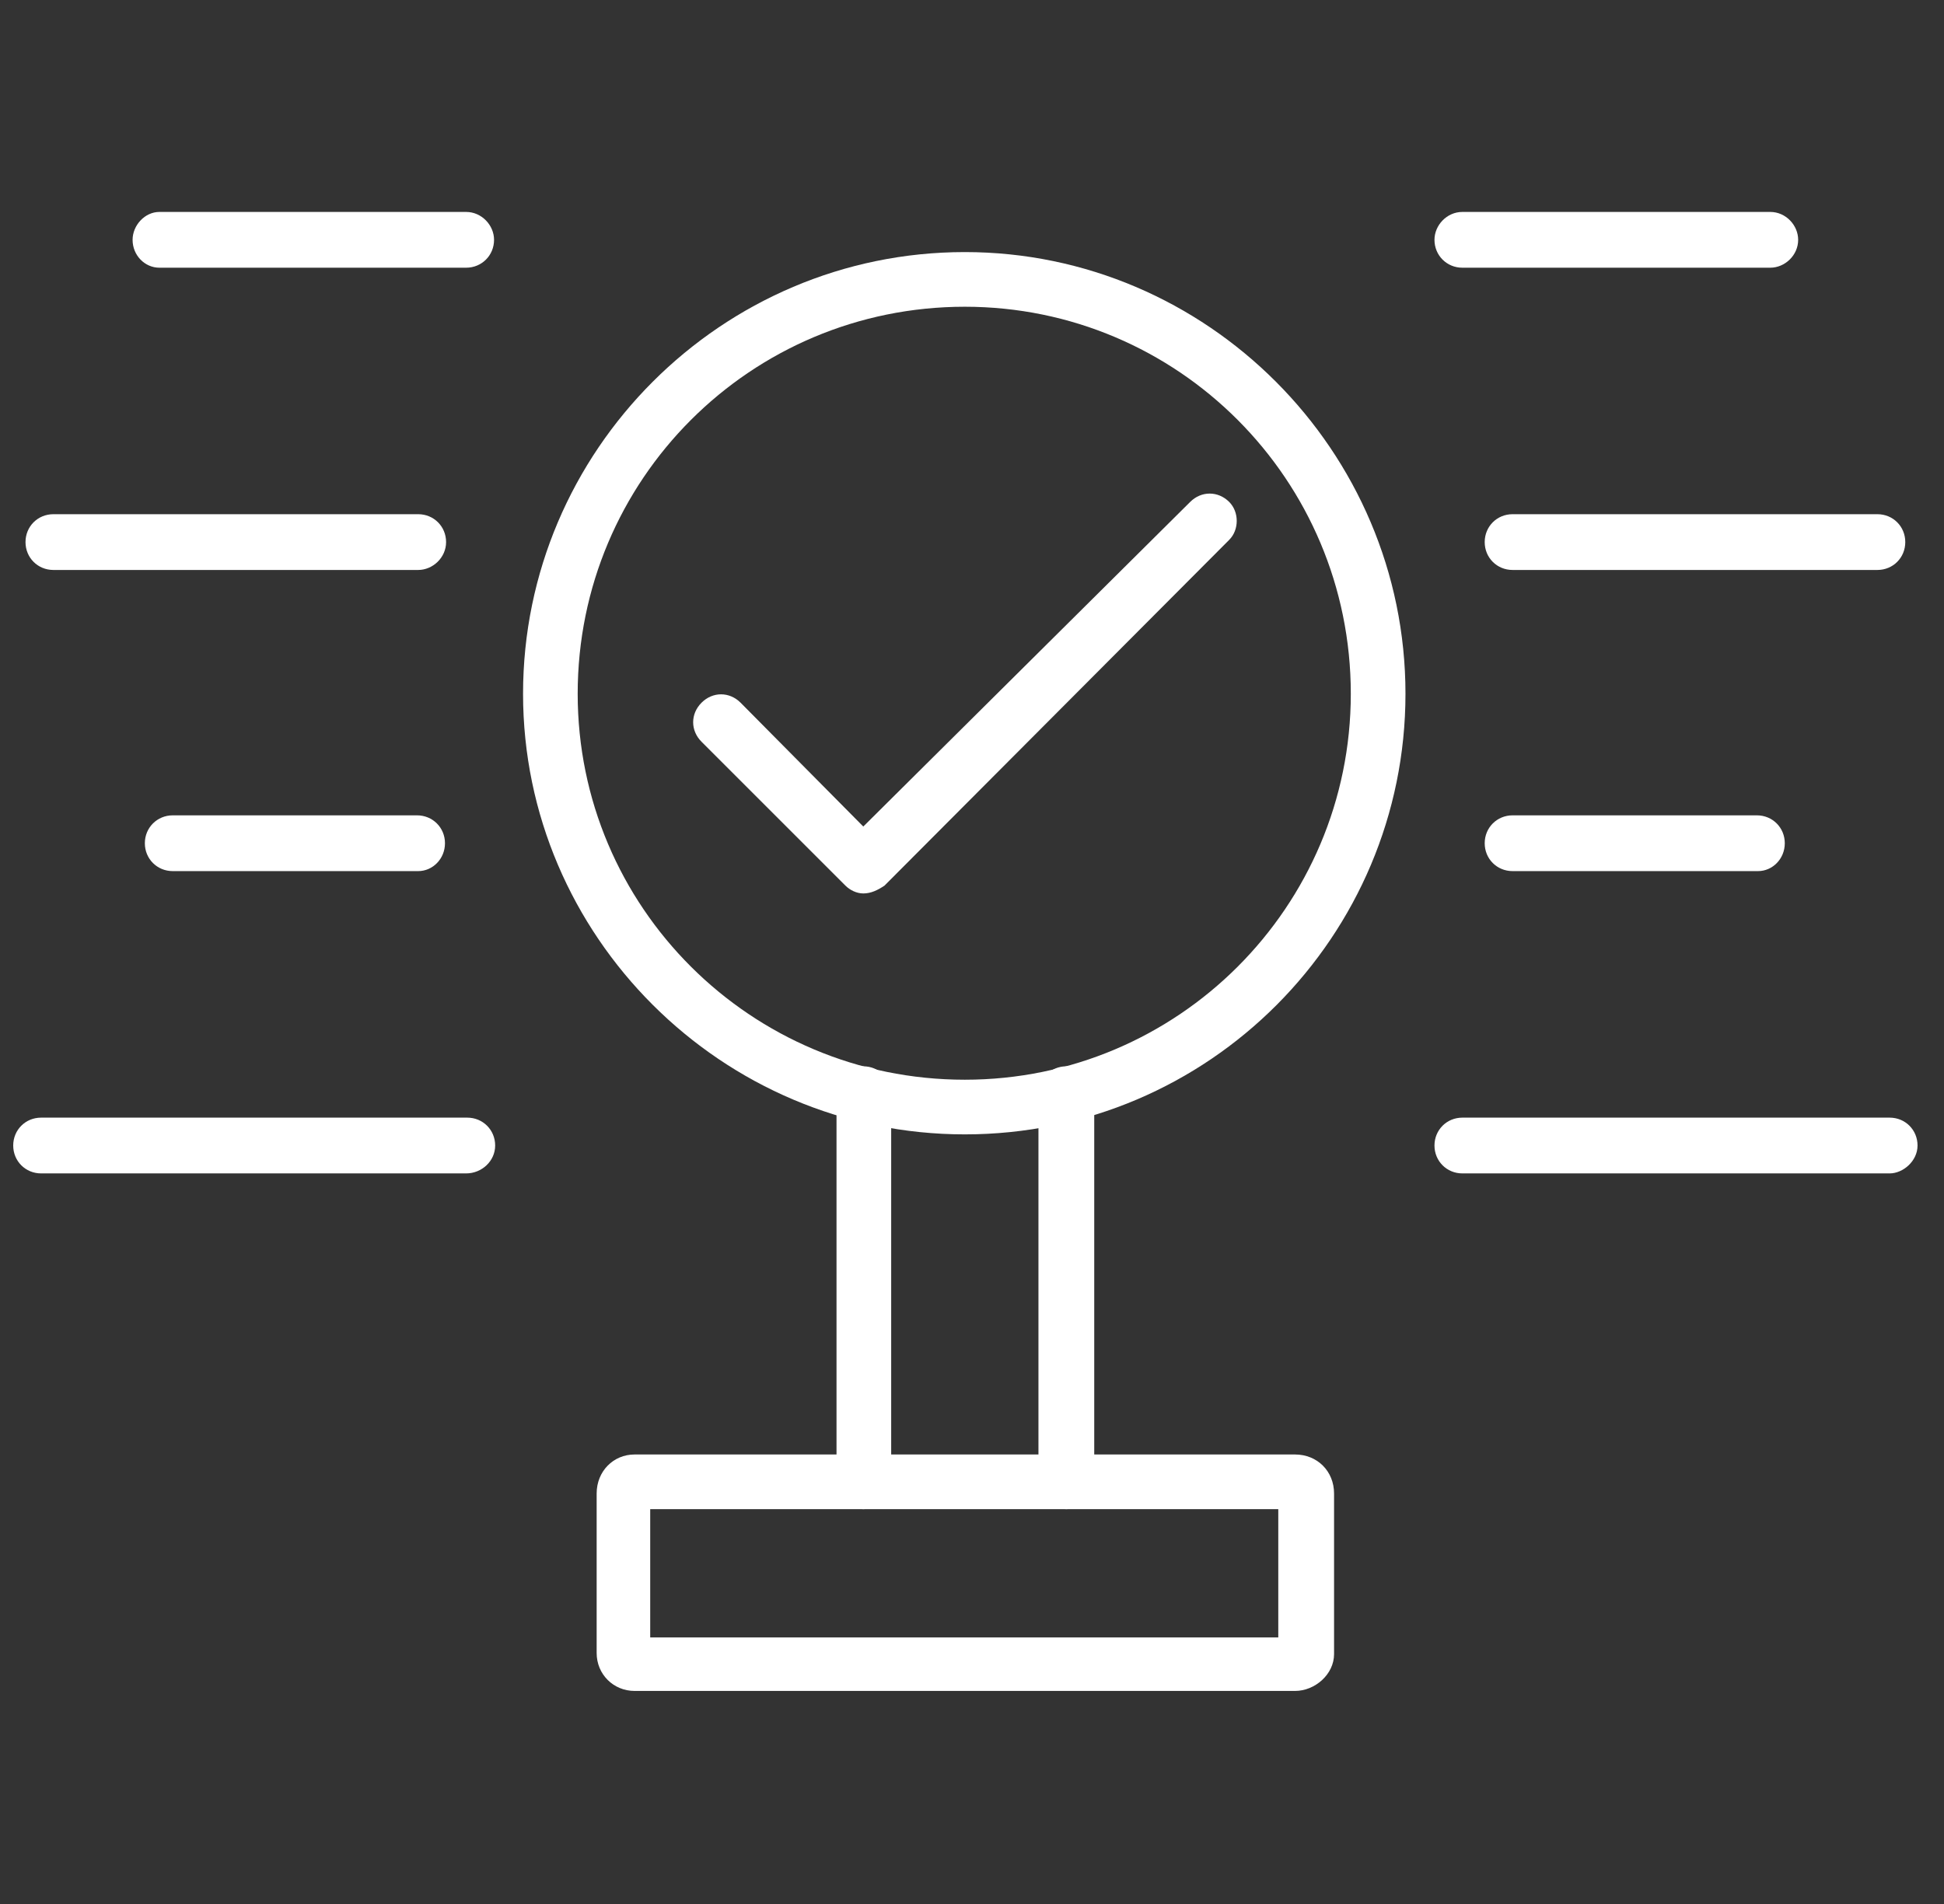
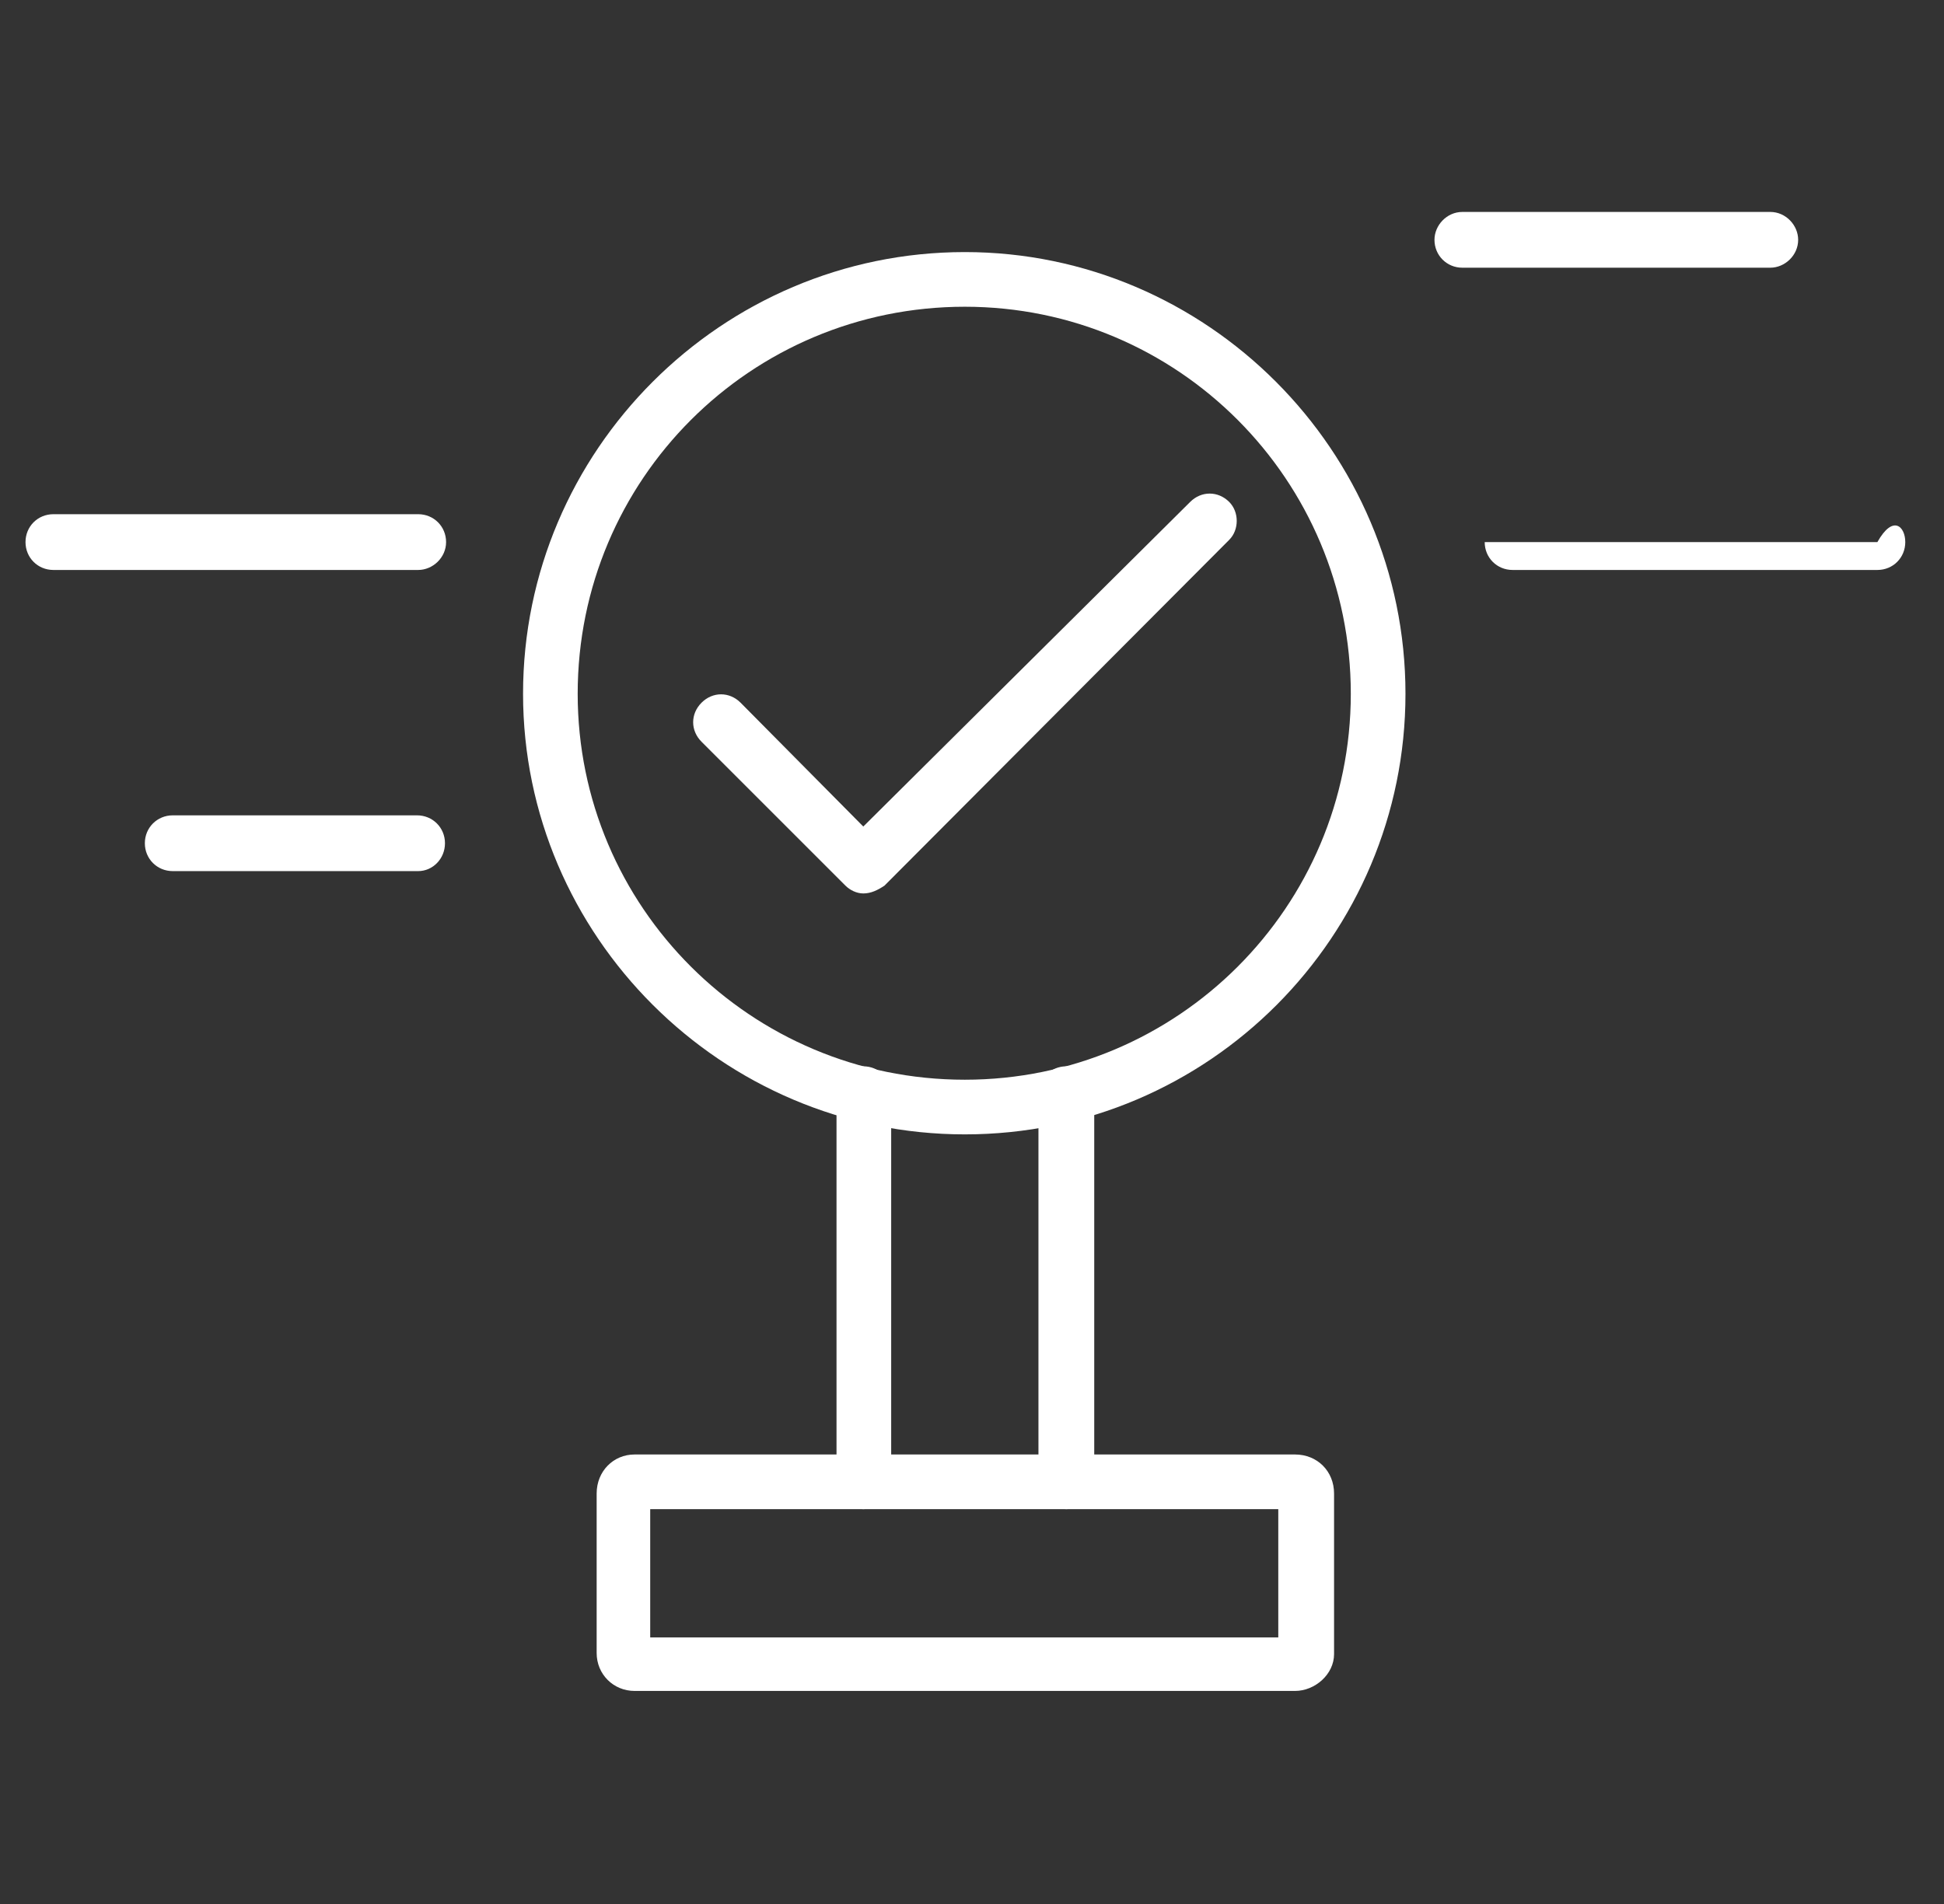
<svg xmlns="http://www.w3.org/2000/svg" width="49" height="48" viewBox="0 0 49 48" fill="none">
  <rect x="0" y="0" width="49" height="48" fill="#333333" stroke="none" />
  <g clip-path="url(#clip0_866_1487)">
    <path fill-rule="evenodd" clip-rule="evenodd" d="M24.319 28.598C18.189 28.598 13.184 23.592 13.184 17.49C13.184 11.36 18.189 6.355 24.319 6.355C30.421 6.355 35.426 11.36 35.426 17.49C35.426 23.592 30.477 28.598 24.319 28.598ZM24.319 7.733C18.92 7.733 14.561 12.091 14.561 17.49C14.561 22.861 18.92 27.22 24.319 27.22C29.69 27.22 34.048 22.861 34.048 17.49C34.048 12.091 29.69 7.733 24.319 7.733Z" fill="white" />
    <path fill-rule="evenodd" clip-rule="evenodd" d="M26.878 38.046C26.484 38.046 26.175 37.736 26.175 37.343V27.585C26.175 27.192 26.484 26.882 26.878 26.882C27.271 26.882 27.581 27.192 27.581 27.585V37.343C27.581 37.736 27.271 38.046 26.878 38.046ZM21.76 38.046C21.394 38.046 21.085 37.736 21.085 37.343V27.585C21.085 27.192 21.394 26.882 21.76 26.882C22.154 26.882 22.463 27.192 22.463 27.585V37.343C22.435 37.736 22.125 38.046 21.76 38.046Z" fill="white" />
    <path fill-rule="evenodd" clip-rule="evenodd" d="M32.642 42.629H15.995C15.461 42.629 15.039 42.208 15.039 41.673V37.652C15.039 37.09 15.461 36.668 15.995 36.668H32.642C33.204 36.668 33.626 37.09 33.626 37.652V41.701C33.626 42.208 33.148 42.629 32.642 42.629ZM16.389 41.28H32.22V38.046H16.389V41.28Z" fill="white" />
    <path fill-rule="evenodd" clip-rule="evenodd" d="M44.621 6.749H36.86C36.467 6.749 36.157 6.439 36.157 6.046C36.157 5.68 36.467 5.343 36.86 5.343H44.621C45.015 5.343 45.324 5.68 45.324 6.046C45.324 6.439 44.987 6.749 44.621 6.749Z" fill="white" />
-     <path fill-rule="evenodd" clip-rule="evenodd" d="M47.321 14.369H38.126C37.732 14.369 37.423 14.06 37.423 13.666C37.423 13.272 37.732 12.963 38.126 12.963H47.321C47.715 12.963 48.024 13.272 48.024 13.666C48.024 14.06 47.715 14.369 47.321 14.369Z" fill="white" />
-     <path fill-rule="evenodd" clip-rule="evenodd" d="M44.312 21.961H38.126C37.732 21.961 37.423 21.652 37.423 21.258C37.423 20.865 37.732 20.555 38.126 20.555H44.284C44.678 20.555 44.987 20.865 44.987 21.258C44.987 21.652 44.678 21.961 44.312 21.961Z" fill="white" />
-     <path fill-rule="evenodd" clip-rule="evenodd" d="M47.63 29.582H36.86C36.467 29.582 36.157 29.272 36.157 28.879C36.157 28.485 36.467 28.176 36.86 28.176H47.63C48.024 28.176 48.333 28.485 48.333 28.879C48.333 29.272 47.967 29.582 47.63 29.582Z" fill="white" />
-     <path fill-rule="evenodd" clip-rule="evenodd" d="M11.749 6.749H4.017C3.651 6.749 3.342 6.439 3.342 6.046C3.342 5.68 3.651 5.343 4.017 5.343H11.749C12.143 5.343 12.453 5.68 12.453 6.046C12.453 6.439 12.143 6.749 11.749 6.749Z" fill="white" />
+     <path fill-rule="evenodd" clip-rule="evenodd" d="M47.321 14.369H38.126C37.732 14.369 37.423 14.06 37.423 13.666H47.321C47.715 12.963 48.024 13.272 48.024 13.666C48.024 14.06 47.715 14.369 47.321 14.369Z" fill="white" />
    <path fill-rule="evenodd" clip-rule="evenodd" d="M10.541 14.369H1.346C0.952 14.369 0.643 14.06 0.643 13.666C0.643 13.272 0.952 12.963 1.346 12.963H10.541C10.934 12.963 11.244 13.272 11.244 13.666C11.244 14.06 10.906 14.369 10.541 14.369Z" fill="white" />
    <path fill-rule="evenodd" clip-rule="evenodd" d="M10.541 21.961H4.354C3.961 21.961 3.651 21.652 3.651 21.258C3.651 20.865 3.961 20.555 4.354 20.555H10.512C10.906 20.555 11.216 20.865 11.216 21.258C11.216 21.652 10.906 21.961 10.541 21.961Z" fill="white" />
-     <path fill-rule="evenodd" clip-rule="evenodd" d="M11.749 29.582H1.036C0.642 29.582 0.333 29.272 0.333 28.879C0.333 28.485 0.642 28.176 1.036 28.176H11.778C12.171 28.176 12.481 28.485 12.481 28.879C12.481 29.272 12.143 29.582 11.749 29.582Z" fill="white" />
    <path fill-rule="evenodd" clip-rule="evenodd" d="M21.76 22.524C21.591 22.524 21.422 22.439 21.31 22.327L17.683 18.7C17.401 18.418 17.401 17.997 17.683 17.715C17.964 17.434 18.386 17.434 18.667 17.715L21.76 20.837L29.999 12.654C30.28 12.373 30.702 12.373 30.983 12.654C31.236 12.907 31.236 13.357 30.983 13.61L22.294 22.327C22.125 22.439 21.957 22.524 21.76 22.524Z" fill="white" />
  </g>
  <defs>
    <clipPath id="clip0_866_1487">
      <rect width="48" height="48" fill="white" transform="translate(0.333)" />
    </clipPath>
  </defs>
</svg>